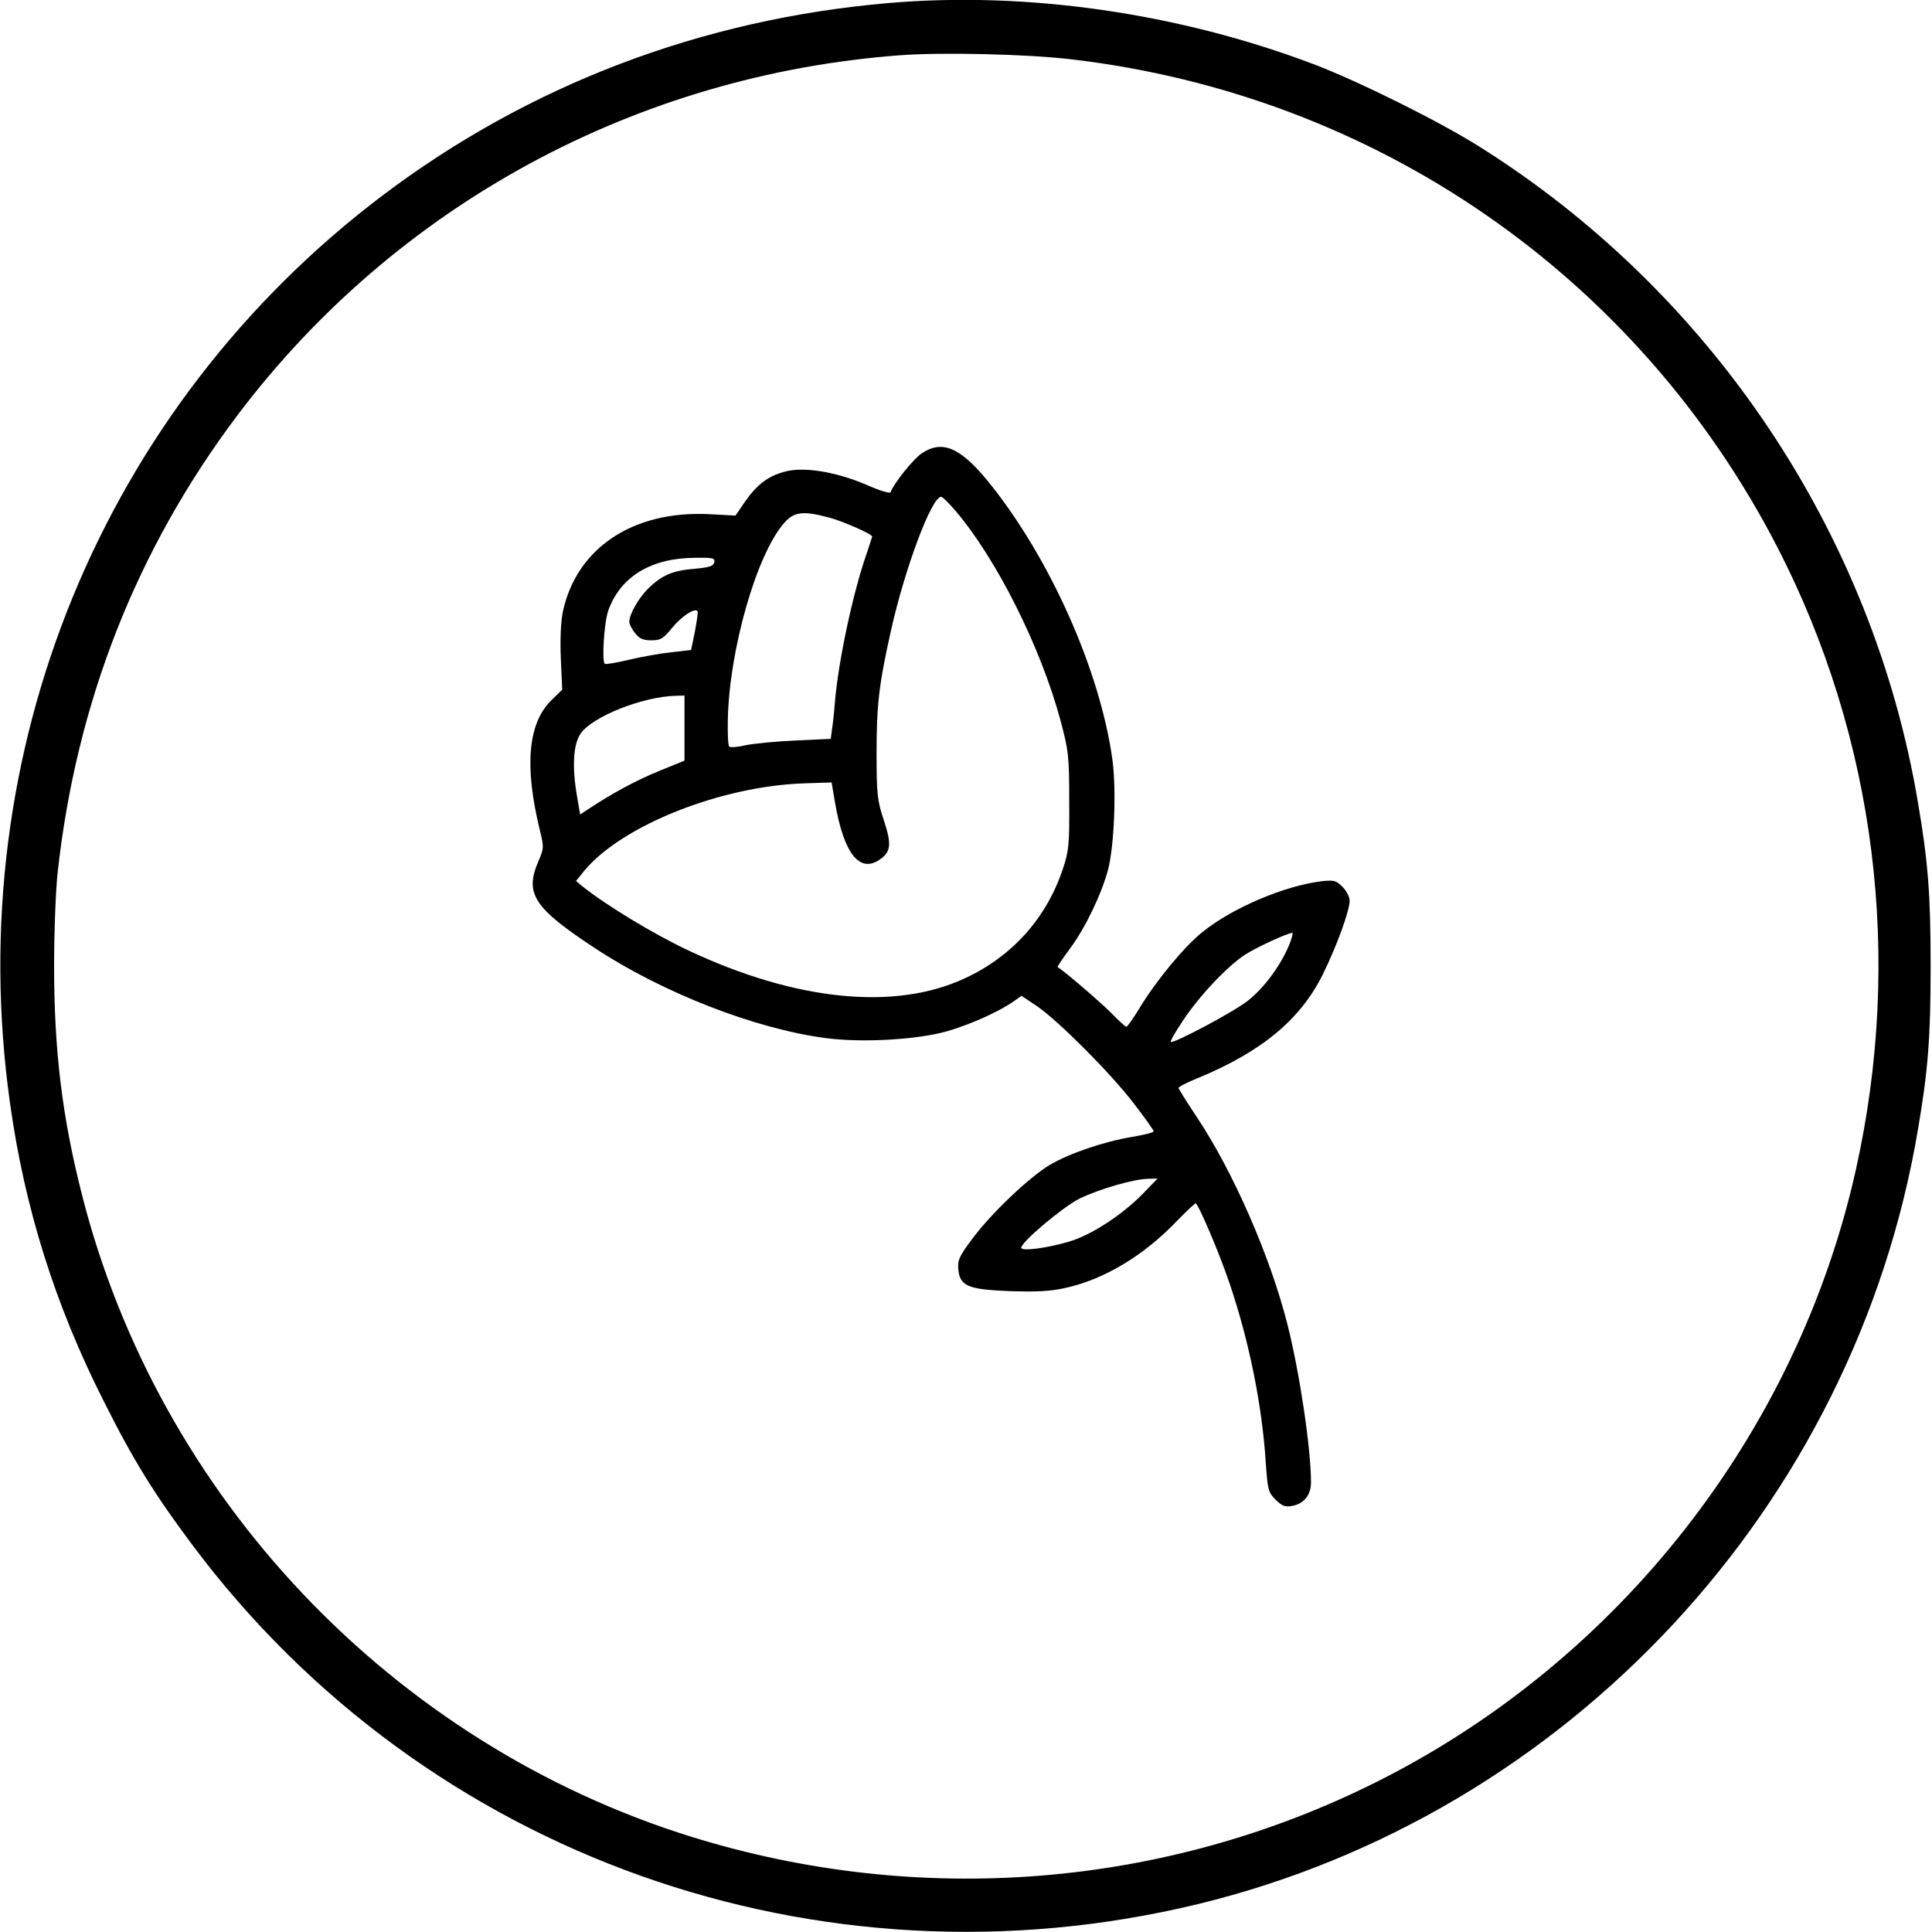
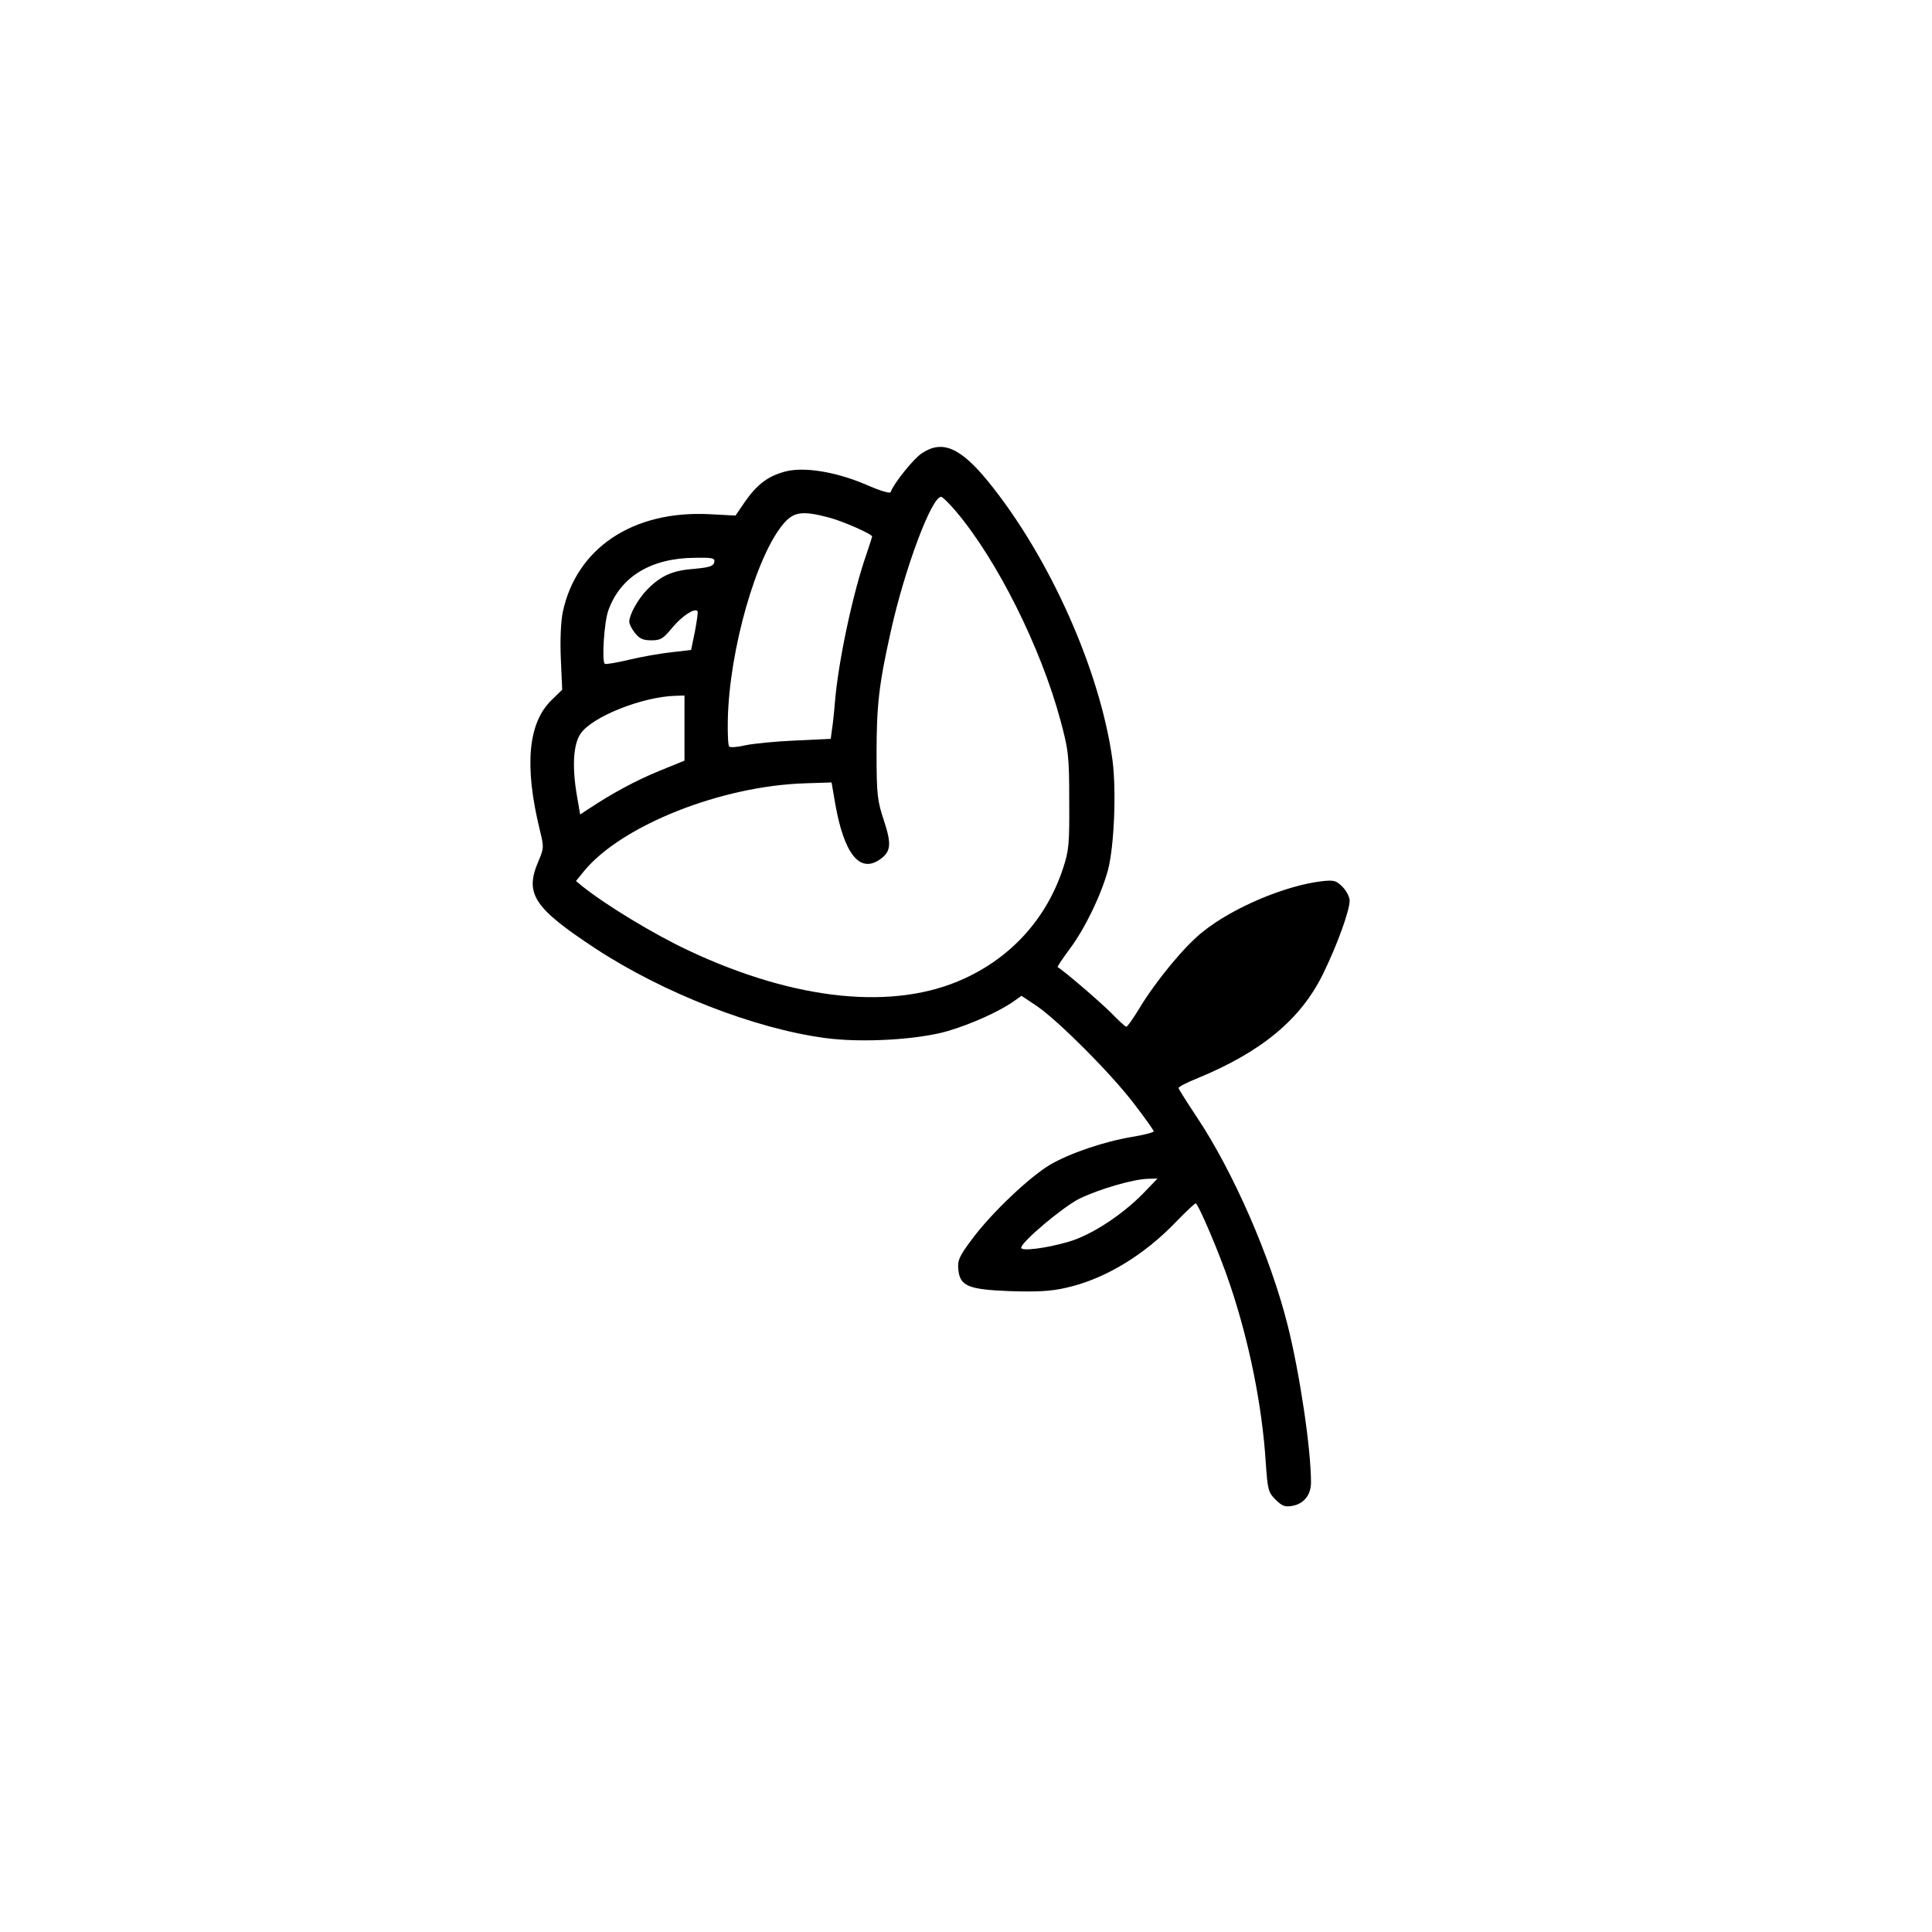
<svg xmlns="http://www.w3.org/2000/svg" version="1.0" width="700pt" height="700pt" viewBox="0 0 700 700" preserveAspectRatio="xMidYMid meet">
  <g transform="translate(0,700) scale(0.1,-0.1)" fill="#000000" stroke="none">
-     <path d="M3220 6989 c-677 -58 -1303 -296 -1835 -698 -1014 -767 -1527 -2016 -1349 -3286 53 -381 163 -732 339 -1080 109 -218 186 -341 326 -528 842 -1122 2266 -1628 3639 -1296 1342 326 2379 1441 2609 2806 37 216 46 335 46 593 0 258 -9 377 -46 593 -164 976 -749 1849 -1591 2377 -146 92 -439 237 -600 298 -489 185 -1039 264 -1538 221z m662 -204 c1102 -129 2051 -785 2558 -1768 356 -692 456 -1485 284 -2256 -213 -953 -858 -1777 -1736 -2217 -766 -384 -1655 -456 -2483 -199 -1083 337 -1931 1230 -2209 2330 -71 280 -100 520 -100 825 0 124 6 277 13 340 68 616 286 1170 651 1655 574 761 1445 1234 2404 1305 153 11 459 4 618 -15z" />
-     <path d="M3339 5357 c-30 -20 -102 -110 -112 -140 -2 -6 -37 4 -89 27 -110 47 -227 66 -295 47 -60 -16 -100 -46 -144 -109 l-34 -50 -95 5 c-277 14 -482 -123 -531 -355 -7 -34 -10 -101 -7 -169 l5 -112 -39 -38 c-85 -83 -99 -238 -42 -471 15 -61 15 -65 -5 -112 -51 -118 -18 -169 207 -317 244 -160 576 -290 832 -324 133 -18 336 -6 443 25 88 26 187 71 240 108 l28 20 57 -38 c79 -55 265 -241 350 -352 40 -52 72 -97 72 -101 0 -4 -35 -13 -77 -20 -103 -17 -229 -60 -300 -102 -73 -44 -209 -172 -279 -266 -47 -62 -55 -79 -52 -110 5 -63 35 -75 186 -81 98 -3 148 -1 204 12 140 31 284 118 403 243 34 35 64 63 67 63 9 0 87 -182 124 -293 70 -207 117 -440 130 -645 7 -100 9 -109 36 -136 24 -23 34 -27 61 -22 42 8 67 40 67 85 0 122 -41 397 -85 571 -62 247 -198 557 -329 753 -36 54 -66 102 -66 105 0 4 30 20 68 35 233 96 374 213 455 377 51 104 97 230 97 267 0 13 -12 36 -26 50 -23 23 -31 25 -76 20 -133 -16 -322 -96 -430 -183 -66 -52 -169 -177 -229 -276 -23 -38 -44 -68 -48 -68 -4 0 -29 23 -56 51 -38 38 -169 151 -193 165 -2 1 18 31 44 66 56 75 115 198 139 288 22 87 30 283 16 394 -44 325 -228 738 -452 1013 -101 123 -166 150 -240 100z m124 -209 c150 -177 308 -494 379 -757 29 -108 32 -128 32 -291 1 -159 -1 -182 -23 -248 -59 -178 -184 -318 -356 -397 -254 -118 -613 -81 -1000 101 -126 59 -297 163 -384 232 l-24 20 30 37 c137 165 497 308 802 317 l94 3 13 -76 c32 -183 89 -254 162 -203 40 28 43 54 15 140 -24 72 -27 94 -27 244 0 172 8 248 51 440 50 227 148 490 183 490 5 0 29 -24 53 -52z m-460 -23 c50 -13 157 -60 157 -69 0 -1 -9 -29 -20 -62 -50 -142 -103 -392 -115 -539 -3 -38 -8 -84 -11 -101 l-4 -31 -128 -6 c-70 -3 -151 -11 -180 -17 -29 -7 -56 -9 -60 -5 -4 4 -6 47 -5 96 5 254 104 600 204 714 36 41 68 45 162 20z m-415 -162 c-3 -14 -17 -19 -73 -24 -78 -6 -119 -24 -168 -73 -34 -34 -67 -92 -67 -119 0 -8 9 -26 21 -41 16 -20 29 -26 59 -26 34 0 43 6 76 46 34 41 80 72 91 60 3 -2 -2 -35 -9 -73 l-14 -68 -69 -8 c-39 -4 -108 -16 -154 -27 -46 -11 -87 -18 -90 -15 -11 12 -2 151 13 193 44 123 155 190 314 191 65 1 73 -1 70 -16z m-108 -601 l0 -118 -91 -37 c-83 -34 -169 -80 -255 -137 l-32 -21 -11 64 c-19 108 -14 189 12 228 41 62 225 135 345 138 l32 1 0 -118z m2190 -788 c-33 -77 -91 -154 -149 -200 -52 -41 -271 -157 -279 -149 -3 2 17 37 44 77 61 92 161 197 225 239 44 28 153 78 171 79 4 0 -2 -21 -12 -46z m-530 -900 c-77 -78 -188 -150 -268 -173 -81 -24 -172 -35 -172 -22 0 21 151 148 211 178 72 35 196 71 249 72 l34 1 -54 -56z" />
+     <path d="M3339 5357 c-30 -20 -102 -110 -112 -140 -2 -6 -37 4 -89 27 -110 47 -227 66 -295 47 -60 -16 -100 -46 -144 -109 l-34 -50 -95 5 c-277 14 -482 -123 -531 -355 -7 -34 -10 -101 -7 -169 l5 -112 -39 -38 c-85 -83 -99 -238 -42 -471 15 -61 15 -65 -5 -112 -51 -118 -18 -169 207 -317 244 -160 576 -290 832 -324 133 -18 336 -6 443 25 88 26 187 71 240 108 l28 20 57 -38 c79 -55 265 -241 350 -352 40 -52 72 -97 72 -101 0 -4 -35 -13 -77 -20 -103 -17 -229 -60 -300 -102 -73 -44 -209 -172 -279 -266 -47 -62 -55 -79 -52 -110 5 -63 35 -75 186 -81 98 -3 148 -1 204 12 140 31 284 118 403 243 34 35 64 63 67 63 9 0 87 -182 124 -293 70 -207 117 -440 130 -645 7 -100 9 -109 36 -136 24 -23 34 -27 61 -22 42 8 67 40 67 85 0 122 -41 397 -85 571 -62 247 -198 557 -329 753 -36 54 -66 102 -66 105 0 4 30 20 68 35 233 96 374 213 455 377 51 104 97 230 97 267 0 13 -12 36 -26 50 -23 23 -31 25 -76 20 -133 -16 -322 -96 -430 -183 -66 -52 -169 -177 -229 -276 -23 -38 -44 -68 -48 -68 -4 0 -29 23 -56 51 -38 38 -169 151 -193 165 -2 1 18 31 44 66 56 75 115 198 139 288 22 87 30 283 16 394 -44 325 -228 738 -452 1013 -101 123 -166 150 -240 100z m124 -209 c150 -177 308 -494 379 -757 29 -108 32 -128 32 -291 1 -159 -1 -182 -23 -248 -59 -178 -184 -318 -356 -397 -254 -118 -613 -81 -1000 101 -126 59 -297 163 -384 232 l-24 20 30 37 c137 165 497 308 802 317 l94 3 13 -76 c32 -183 89 -254 162 -203 40 28 43 54 15 140 -24 72 -27 94 -27 244 0 172 8 248 51 440 50 227 148 490 183 490 5 0 29 -24 53 -52z m-460 -23 c50 -13 157 -60 157 -69 0 -1 -9 -29 -20 -62 -50 -142 -103 -392 -115 -539 -3 -38 -8 -84 -11 -101 l-4 -31 -128 -6 c-70 -3 -151 -11 -180 -17 -29 -7 -56 -9 -60 -5 -4 4 -6 47 -5 96 5 254 104 600 204 714 36 41 68 45 162 20z m-415 -162 c-3 -14 -17 -19 -73 -24 -78 -6 -119 -24 -168 -73 -34 -34 -67 -92 -67 -119 0 -8 9 -26 21 -41 16 -20 29 -26 59 -26 34 0 43 6 76 46 34 41 80 72 91 60 3 -2 -2 -35 -9 -73 l-14 -68 -69 -8 c-39 -4 -108 -16 -154 -27 -46 -11 -87 -18 -90 -15 -11 12 -2 151 13 193 44 123 155 190 314 191 65 1 73 -1 70 -16z m-108 -601 l0 -118 -91 -37 c-83 -34 -169 -80 -255 -137 l-32 -21 -11 64 c-19 108 -14 189 12 228 41 62 225 135 345 138 l32 1 0 -118z m2190 -788 z m-530 -900 c-77 -78 -188 -150 -268 -173 -81 -24 -172 -35 -172 -22 0 21 151 148 211 178 72 35 196 71 249 72 l34 1 -54 -56z" />
  </g>
</svg>